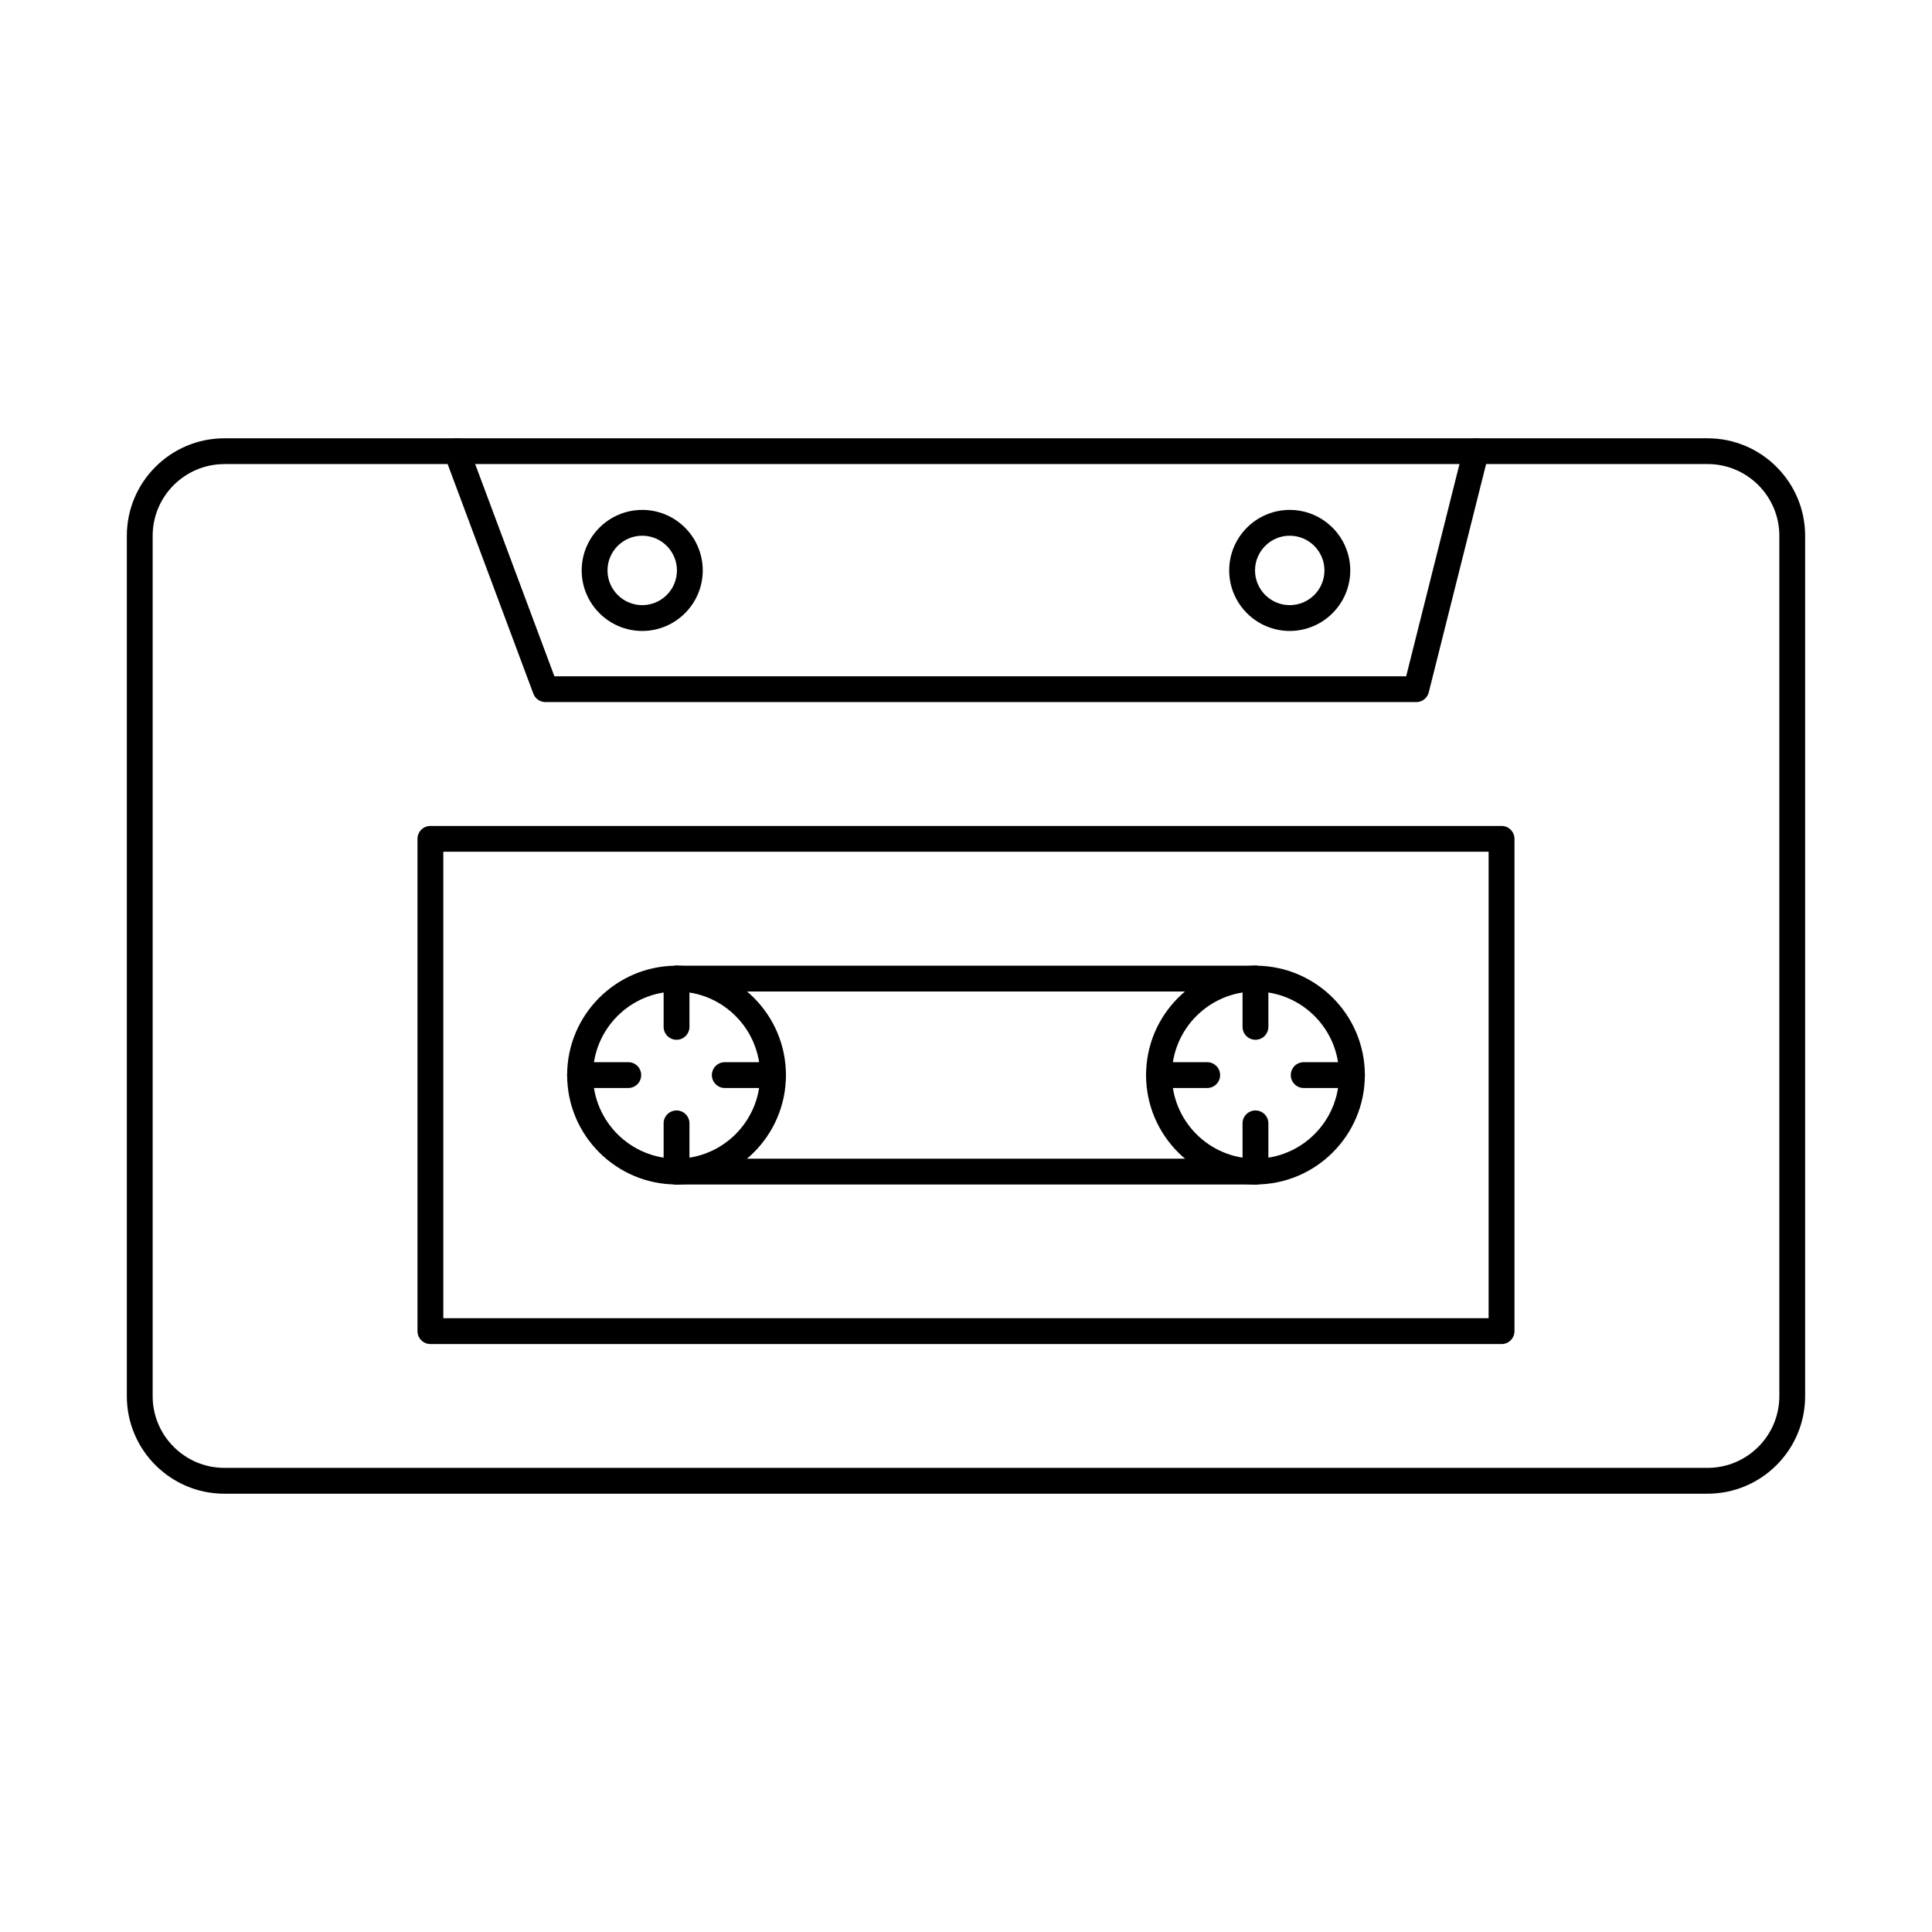
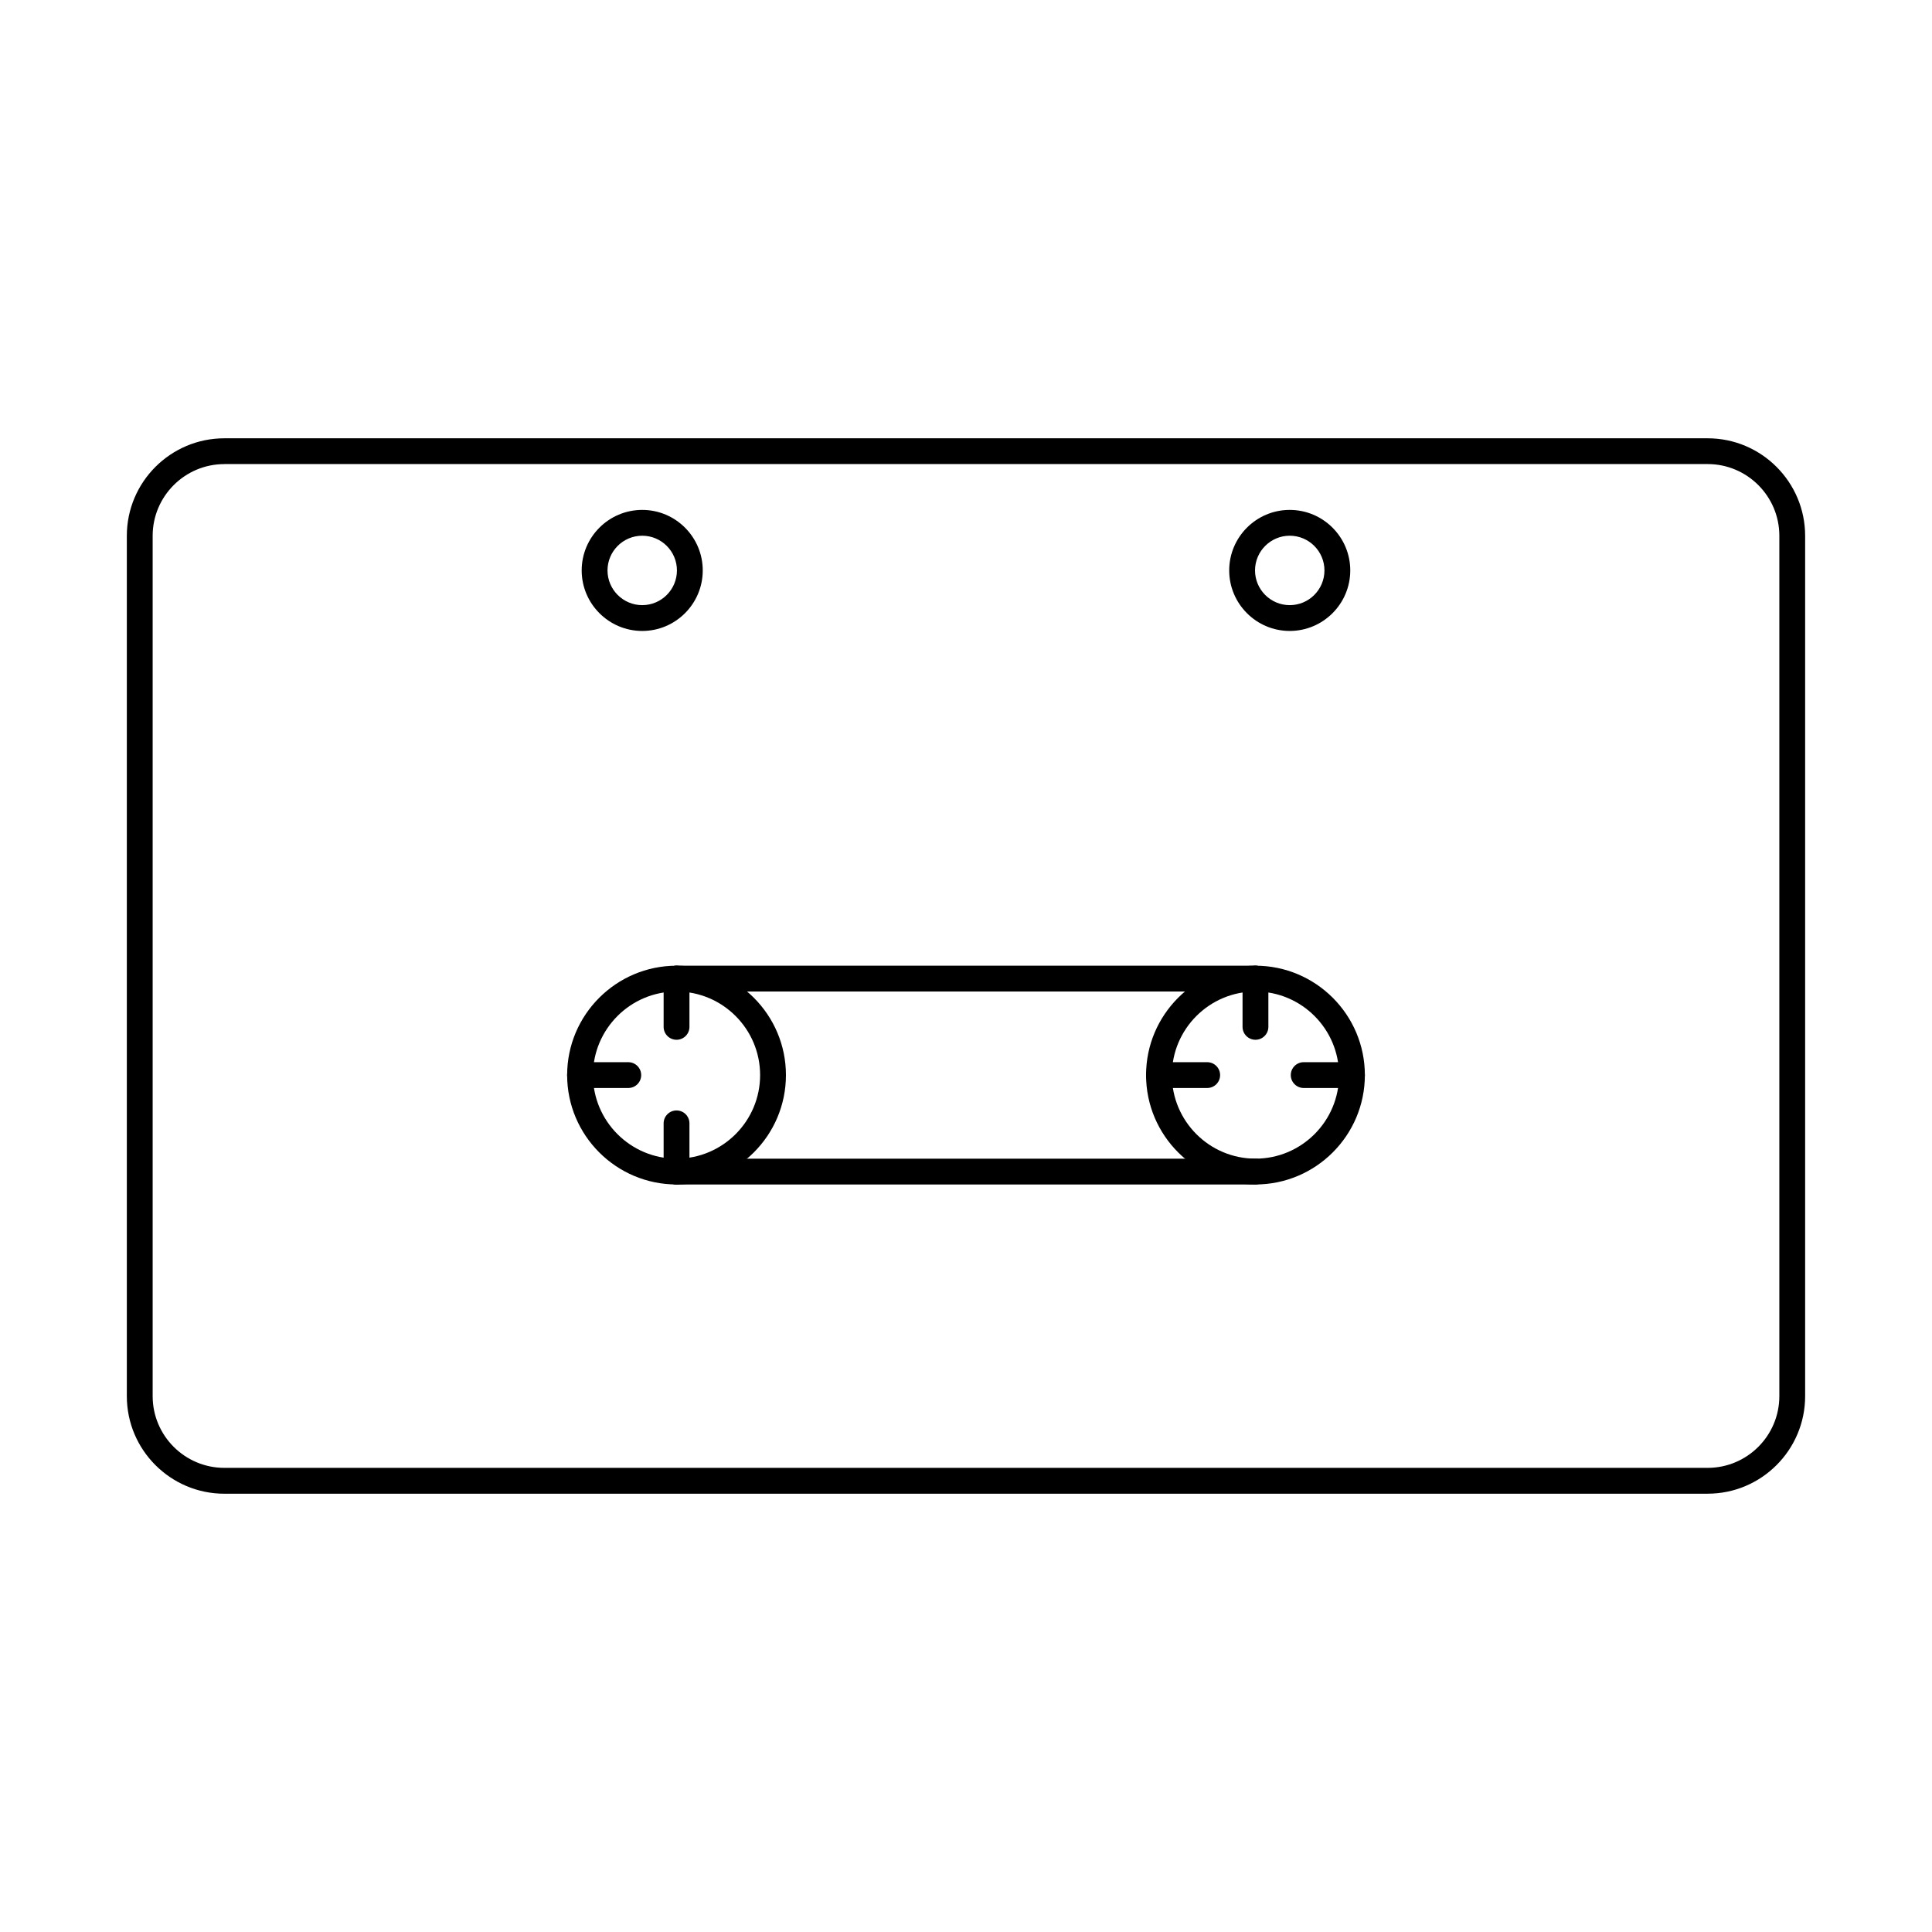
<svg xmlns="http://www.w3.org/2000/svg" fill="#000000" width="800px" height="800px" version="1.1" viewBox="144 144 512 512">
  <g fill-rule="evenodd">
    <path d="m203.46 266.99c-10.477 0-19.004 8.527-19.004 19.004v228c0 10.477 8.527 19.004 19.004 19.004h393.08c10.477 0 19.004-8.523 19.004-19.004v-228.01c0-10.477-8.527-19.004-19.004-19.004h-393.08zm393.08 272.86h-393.08c-14.254 0-25.848-11.594-25.848-25.844v-228.01c0-14.25 11.59-25.844 25.844-25.844h393.08c14.254 0 25.844 11.594 25.844 25.848v228c0 14.25-11.594 25.848-25.848 25.844z" />
-     <path d="m519.31 330.06h-230.76c-1.434 0-2.711-0.887-3.207-2.223l-23.539-63.066c-0.66-1.77 0.238-3.738 2.004-4.398 1.773-0.66 3.742 0.238 4.402 2.008l22.711 60.84h225.73l15.191-60.477c0.465-1.832 2.316-2.945 4.152-2.484 1.836 0.461 2.941 2.32 2.484 4.152l-15.84 63.066c-0.383 1.52-1.746 2.59-3.324 2.59z" />
    <path d="m314.2 285.97c-5.078 0-9.203 4.129-9.203 9.199s4.125 9.199 9.203 9.199c5.07 0 9.195-4.125 9.195-9.199 0-5.07-4.125-9.199-9.195-9.199zm0 25.238c-8.848 0-16.047-7.195-16.047-16.039 0-8.848 7.199-16.039 16.047-16.039 8.84 0 16.035 7.195 16.035 16.039s-7.199 16.039-16.035 16.039z" />
    <path d="m485.79 285.97c-5.07 0-9.195 4.129-9.195 9.199s4.125 9.199 9.195 9.199c5.078 0 9.203-4.125 9.203-9.199 0-5.07-4.125-9.199-9.203-9.199zm0 25.238c-8.84 0-16.039-7.195-16.039-16.039 0-8.848 7.199-16.039 16.035-16.039 8.848 0 16.047 7.195 16.047 16.039s-7.199 16.039-16.047 16.039z" />
-     <path d="m261.48 493.34h277.02v-123.62h-277.02zm280.45 6.844h-283.87c-1.887 0-3.422-1.531-3.422-3.422v-130.46c0-1.887 1.531-3.418 3.422-3.418h283.87c1.887 0 3.422 1.531 3.422 3.422v130.46c0 1.887-1.531 3.422-3.422 3.422z" />
    <path d="m476.71 406.76c-12.215 0-22.148 9.938-22.148 22.148 0 12.211 9.934 22.148 22.148 22.148 12.215 0 22.148-9.934 22.148-22.148s-9.934-22.148-22.148-22.148zm0 51.137c-15.98 0-28.992-13.004-28.992-28.988 0-15.988 13.008-28.988 28.992-28.988s28.992 13.004 28.992 28.988-13.008 28.988-28.992 28.988z" />
-     <path d="m323.29 406.76c-12.207 0-22.148 9.938-22.148 22.148 0 12.211 9.941 22.148 22.148 22.148 12.215 0 22.148-9.934 22.148-22.148s-9.934-22.148-22.148-22.148zm0 51.137c-15.984 0-28.992-13.004-28.992-28.988 0-15.988 13.008-28.988 28.992-28.988 15.992 0 28.992 13.004 28.992 28.988s-13 28.988-28.988 28.988z" />
+     <path d="m323.29 406.76c-12.207 0-22.148 9.938-22.148 22.148 0 12.211 9.941 22.148 22.148 22.148 12.215 0 22.148-9.934 22.148-22.148s-9.934-22.148-22.148-22.148m0 51.137c-15.984 0-28.992-13.004-28.992-28.988 0-15.988 13.008-28.988 28.992-28.988 15.992 0 28.992 13.004 28.992 28.988s-13 28.988-28.988 28.988z" />
    <path d="m476.71 457.9h-153.42c-1.891 0-3.422-1.531-3.422-3.418 0-1.891 1.531-3.422 3.422-3.422h153.42c1.891 0 3.422 1.531 3.422 3.422 0 1.887-1.531 3.422-3.422 3.418z" />
    <path d="m476.71 406.76h-153.42c-1.891 0-3.422-1.531-3.422-3.418 0-1.891 1.531-3.422 3.422-3.422h153.42c1.891 0 3.422 1.531 3.422 3.422 0 1.887-1.531 3.422-3.422 3.418z" />
    <path d="m323.29 457.9c-1.891 0-3.422-1.531-3.422-3.418v-12.785c0-1.887 1.531-3.418 3.422-3.418 1.891 0 3.422 1.531 3.422 3.422v12.785c0 1.887-1.531 3.422-3.422 3.418z" />
-     <path d="m348.86 432.33h-12.785c-1.887 0-3.422-1.531-3.422-3.418 0-1.891 1.531-3.422 3.422-3.422h12.785c1.887 0 3.422 1.531 3.422 3.422 0 1.887-1.531 3.422-3.422 3.418z" />
    <path d="m323.29 419.55c-1.891 0-3.422-1.531-3.422-3.422v-12.781c0-1.891 1.531-3.422 3.422-3.422 1.891 0 3.422 1.531 3.422 3.422v12.781c0 1.891-1.531 3.422-3.422 3.422z" />
    <path d="m310.5 432.33h-12.785c-1.891 0-3.422-1.531-3.422-3.418 0-1.891 1.531-3.422 3.422-3.422h12.785c1.891 0 3.422 1.531 3.422 3.422 0 1.887-1.531 3.422-3.422 3.418z" />
-     <path d="m476.71 457.9c-1.887 0-3.422-1.531-3.422-3.418v-12.785c0-1.887 1.531-3.418 3.422-3.418s3.422 1.531 3.422 3.422v12.785c0 1.887-1.535 3.422-3.422 3.418z" />
    <path d="m502.28 432.33h-12.785c-1.887 0-3.422-1.531-3.422-3.418 0-1.891 1.531-3.422 3.422-3.422h12.785c1.887 0 3.422 1.531 3.422 3.422 0 1.887-1.531 3.422-3.422 3.418z" />
    <path d="m476.71 419.55c-1.887 0-3.422-1.531-3.422-3.422v-12.781c0-1.891 1.531-3.422 3.422-3.422s3.422 1.531 3.422 3.422v12.781c0 1.891-1.535 3.422-3.422 3.422z" />
    <path d="m463.92 432.33h-12.785c-1.887 0-3.422-1.531-3.422-3.418 0-1.891 1.531-3.422 3.422-3.422h12.785c1.887 0 3.422 1.531 3.422 3.422 0 1.887-1.531 3.422-3.422 3.418z" />
  </g>
</svg>